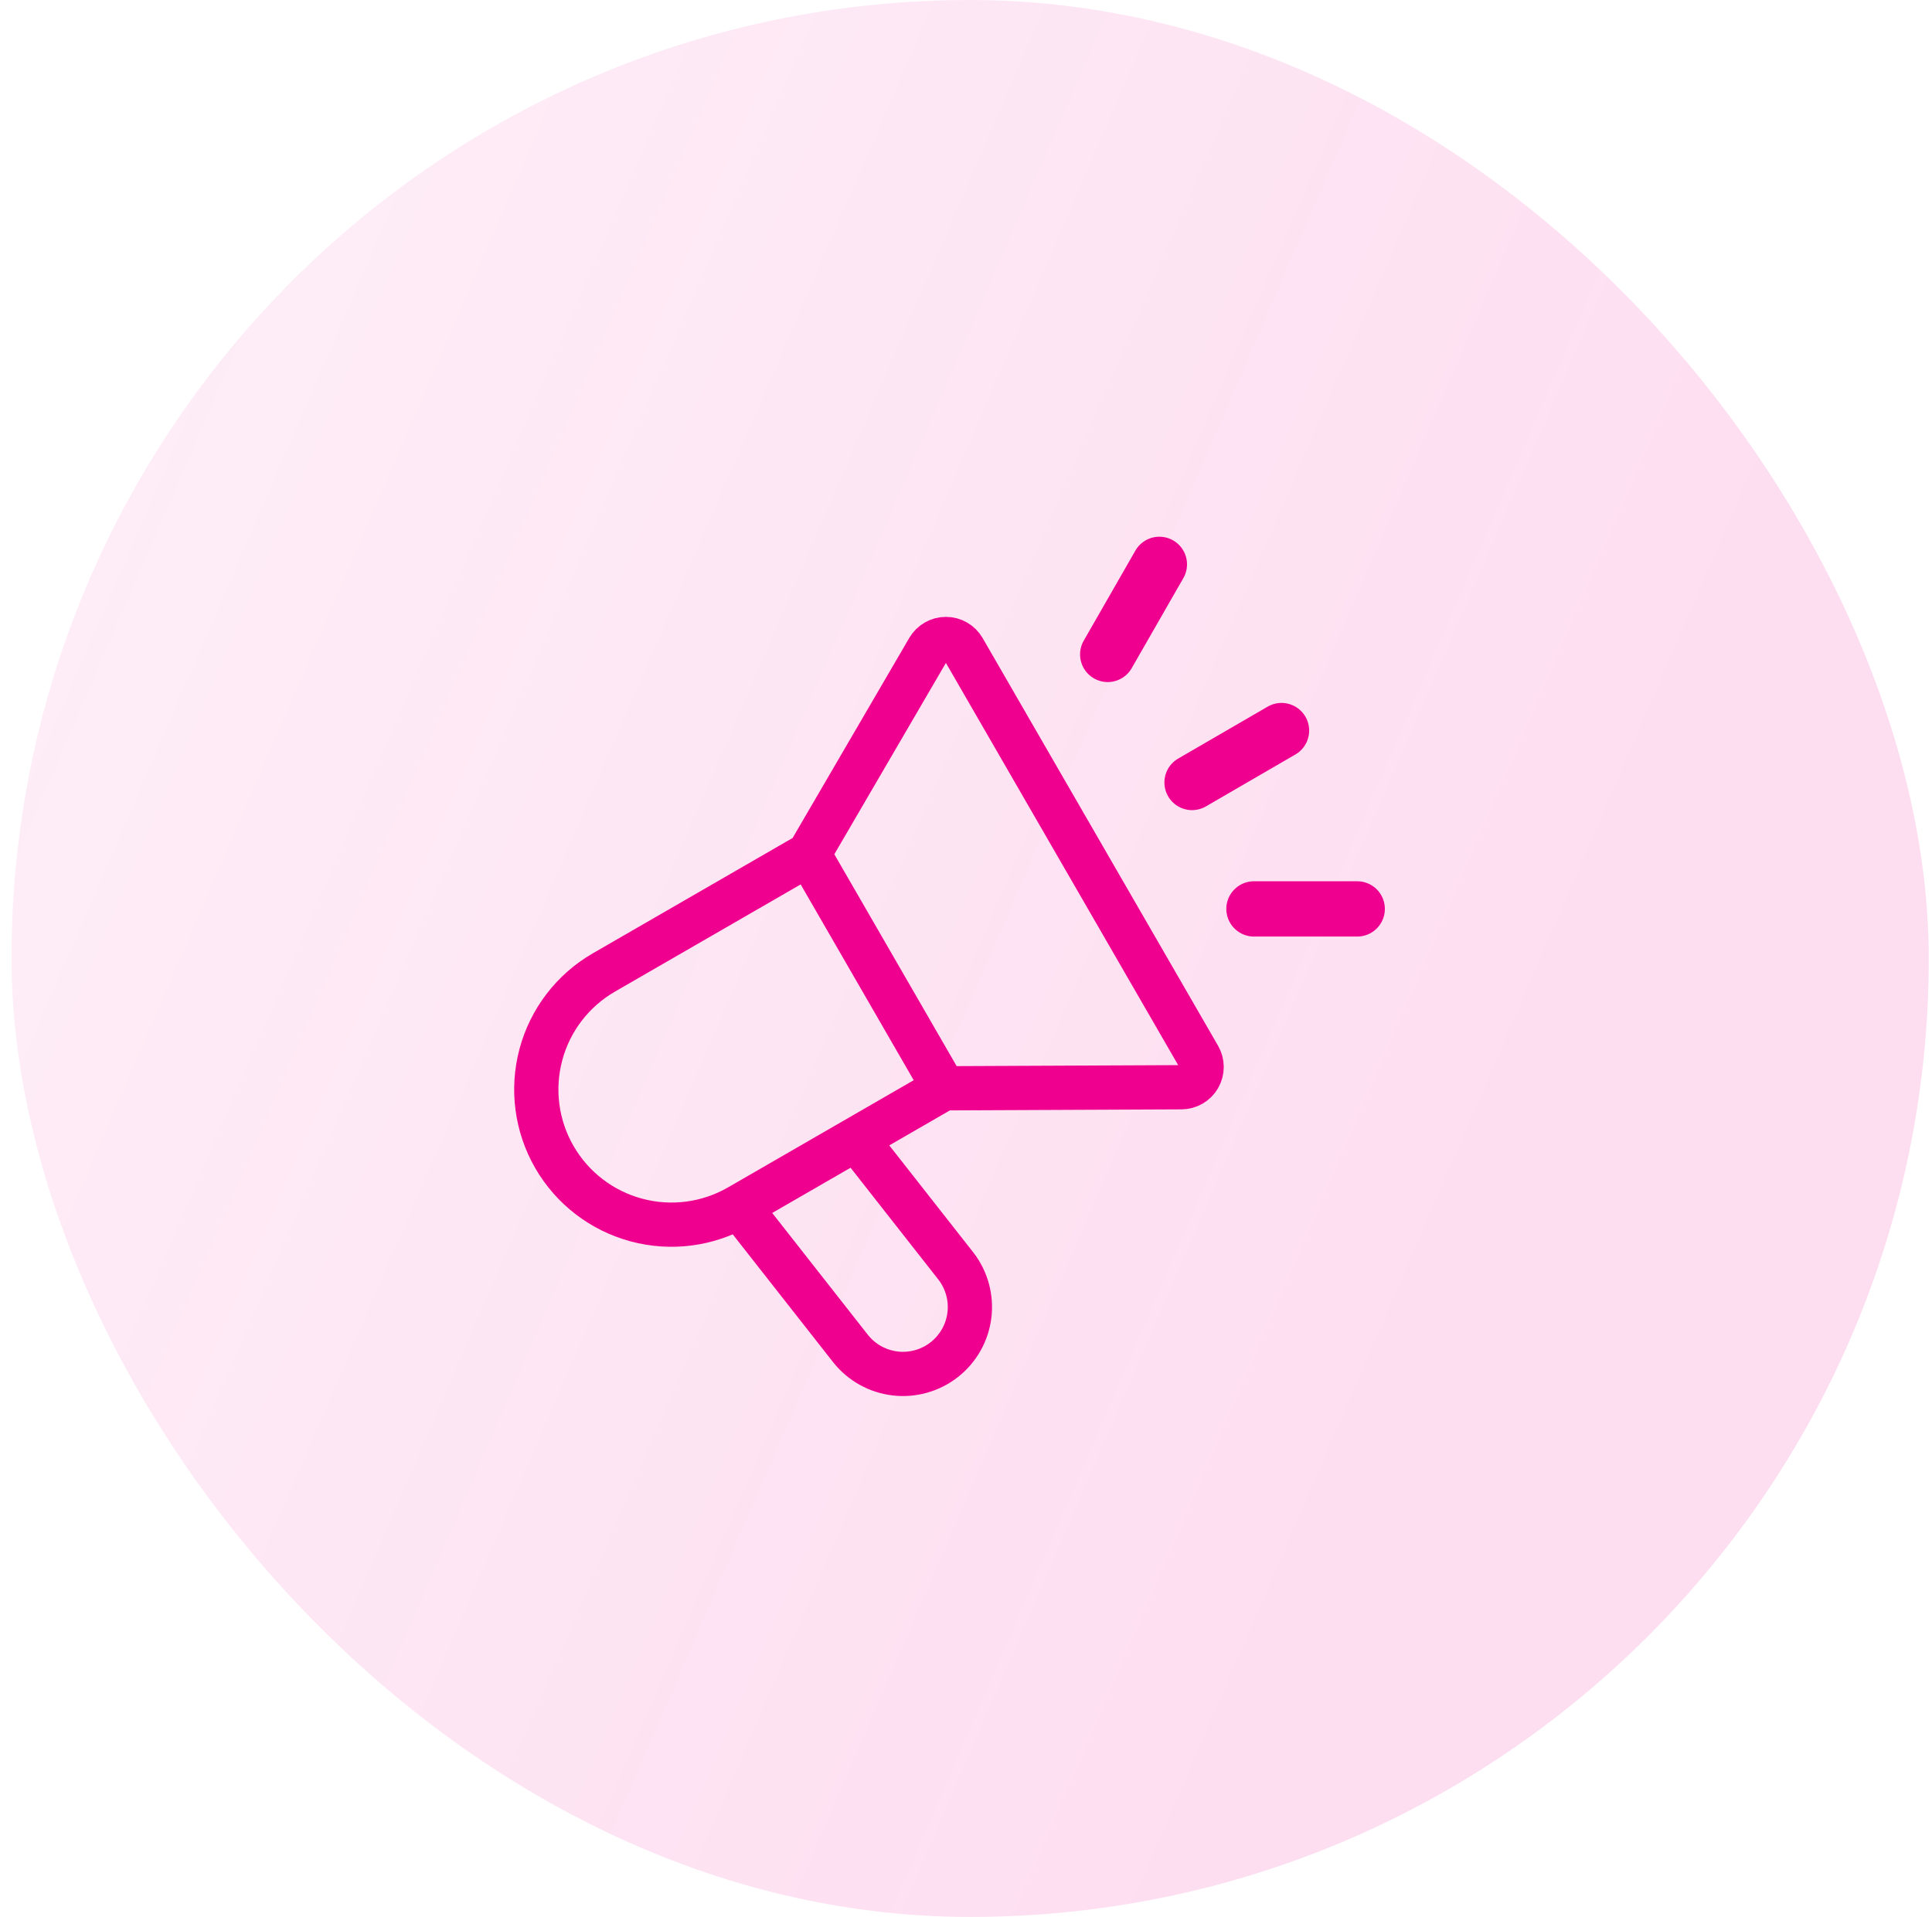
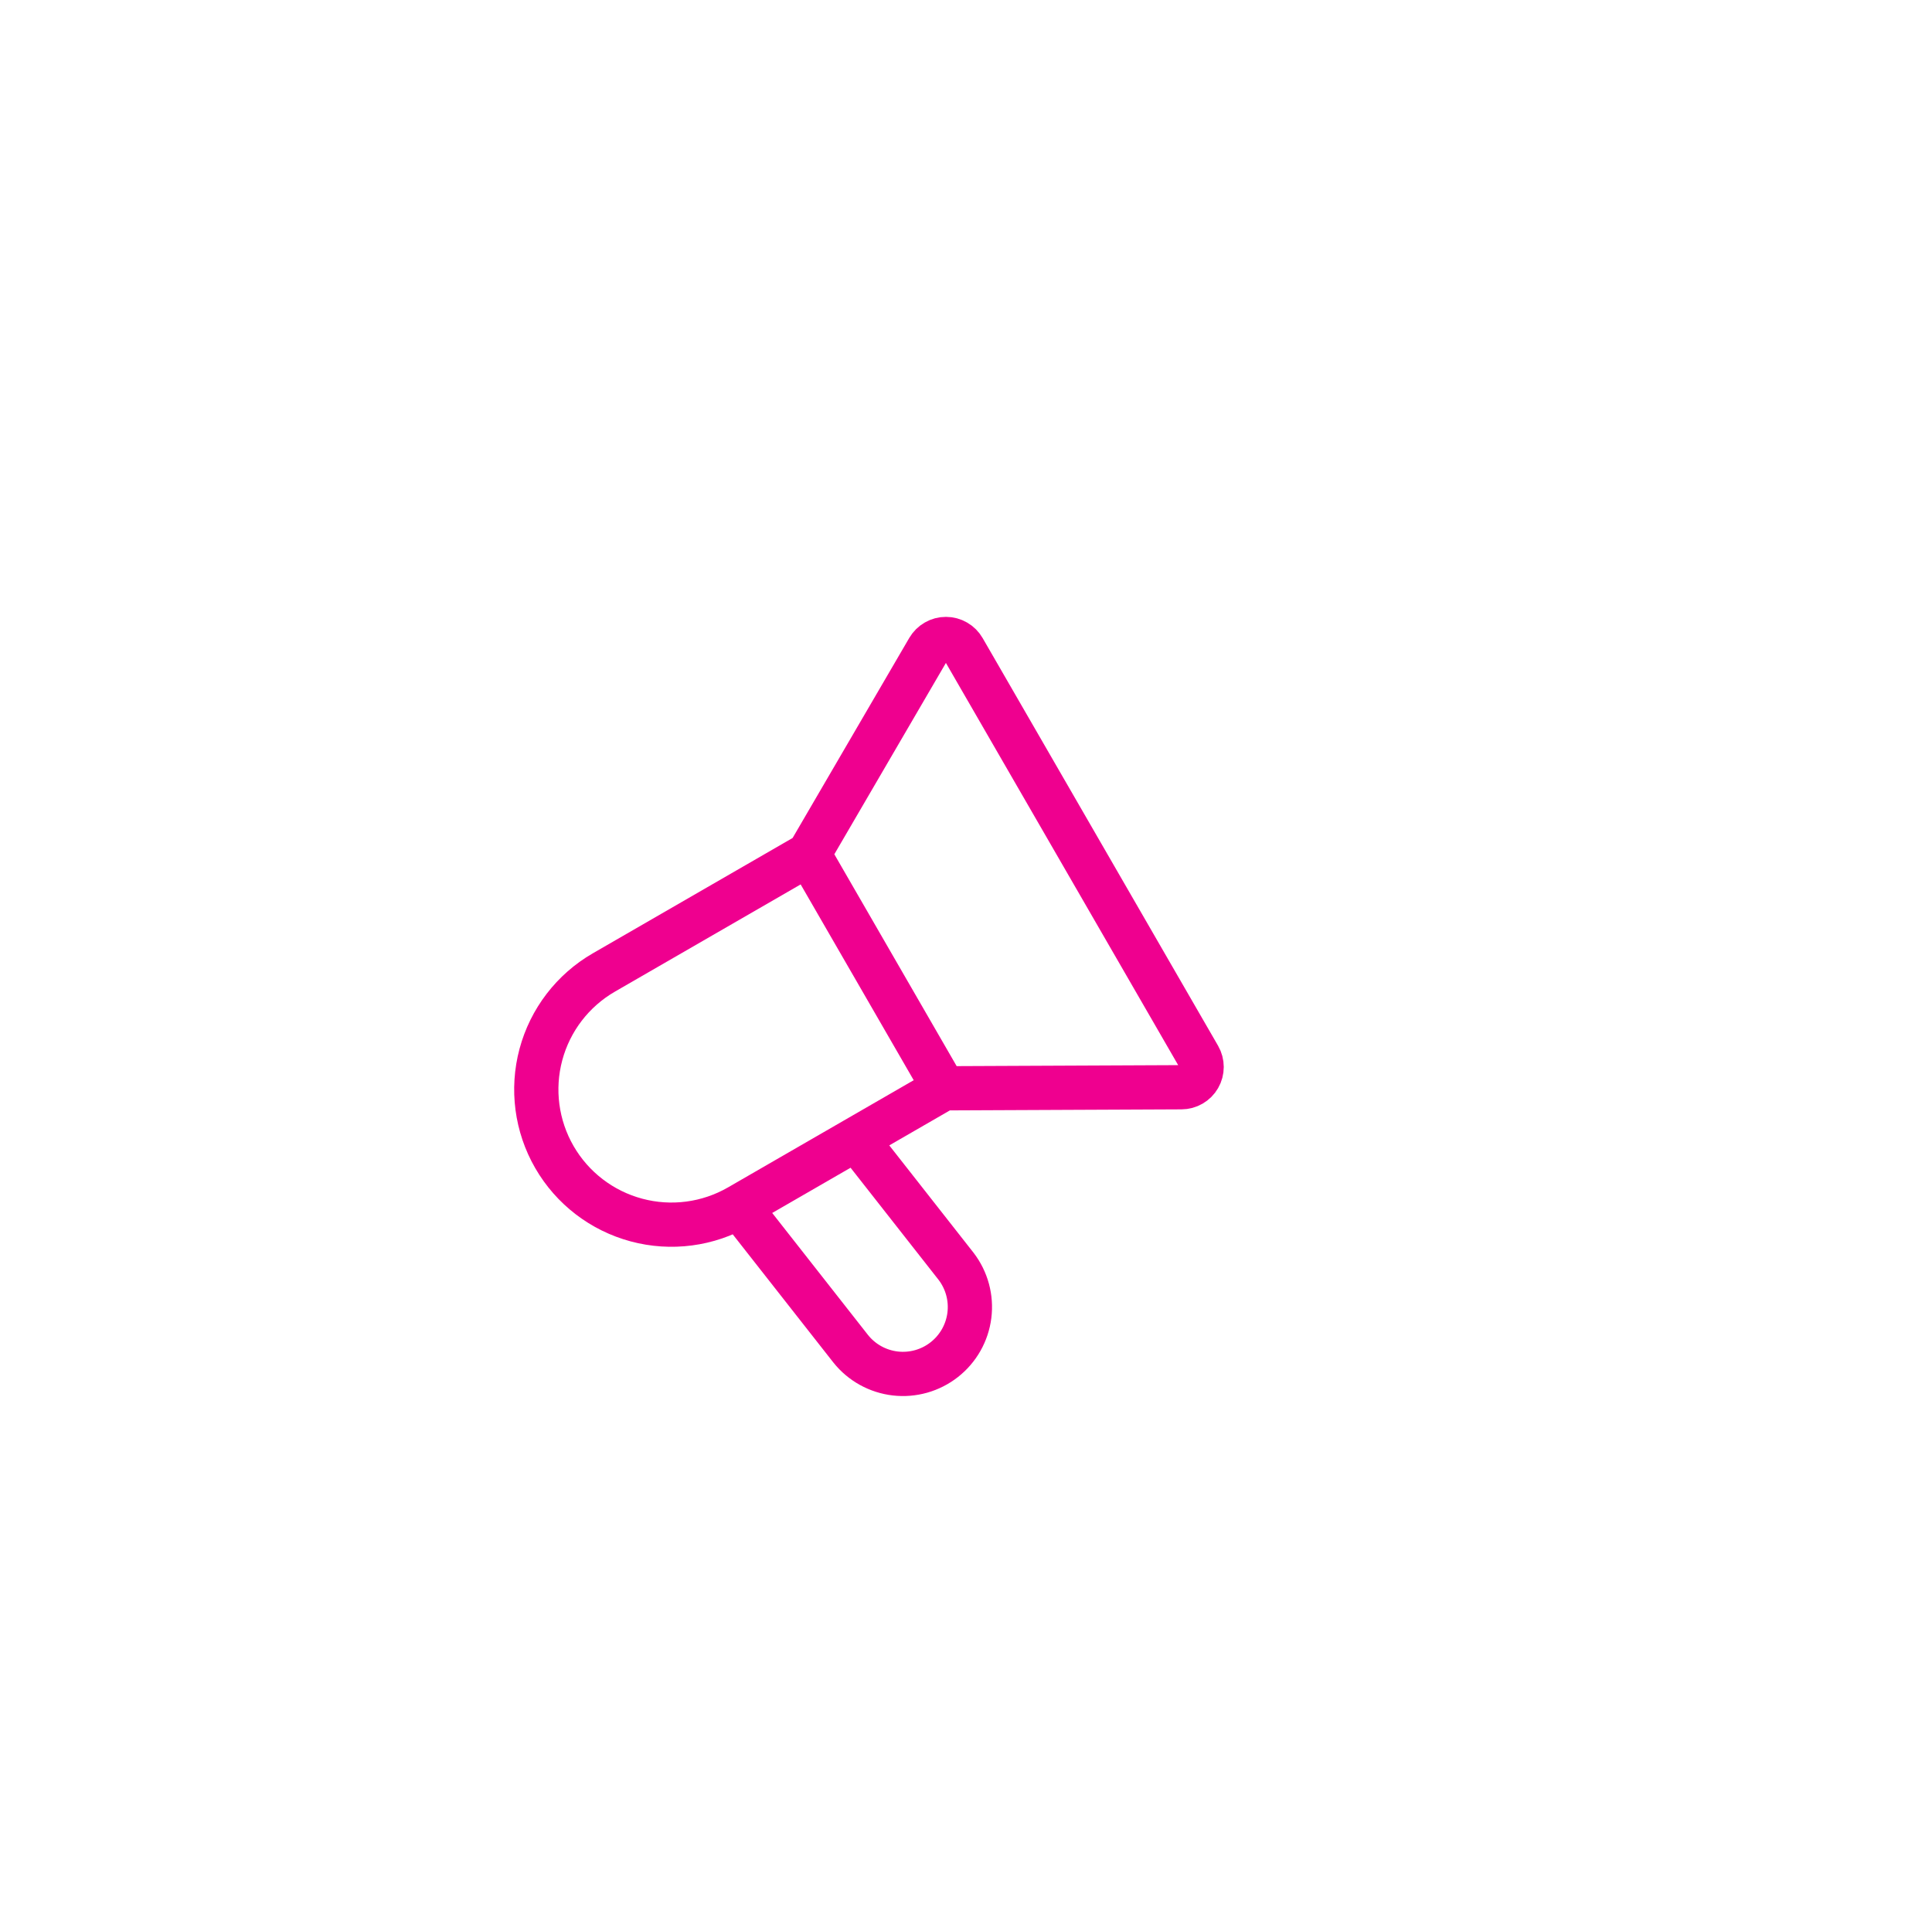
<svg xmlns="http://www.w3.org/2000/svg" width="131" height="130" viewBox="0 0 131 130" fill="none">
-   <rect x="0.781" width="130" height="130" rx="65" fill="url(#paint0_linear_12531_59193)" fill-opacity="0.13" />
-   <path d="M86.893 49.545L80.828 53.065M92.026 61.639H85.026M78.611 38.273L75.109 44.38" stroke="#EF008F" stroke-width="3.75" stroke-linecap="round" stroke-linejoin="round" />
  <path d="M64.003 73.805L54.838 57.929M64.003 73.805L80.107 73.733C80.348 73.732 80.584 73.668 80.793 73.547C81.001 73.426 81.174 73.253 81.294 73.044C81.414 72.836 81.477 72.599 81.477 72.358C81.477 72.118 81.414 71.881 81.294 71.672L65.329 44.022C65.209 43.813 65.036 43.639 64.827 43.519C64.619 43.398 64.382 43.334 64.141 43.334C63.9 43.333 63.663 43.396 63.455 43.516C63.245 43.636 63.072 43.808 62.95 44.016L54.838 57.929M64.003 73.805L50.112 81.825M54.838 57.929L40.947 65.949C38.841 67.165 37.305 69.167 36.676 71.515C36.047 73.863 36.376 76.365 37.592 78.47C38.807 80.575 40.809 82.111 43.157 82.74C45.505 83.37 48.007 83.04 50.112 81.825M50.112 81.825L57.687 91.475C58.434 92.408 59.52 93.008 60.707 93.145C61.895 93.282 63.088 92.945 64.028 92.206C64.969 91.468 65.58 90.389 65.729 89.203C65.878 88.017 65.553 86.82 64.824 85.872L58.05 77.242L50.112 81.825Z" stroke="#EF008F" stroke-width="3" />
  <defs>
    <linearGradient id="paint0_linear_12531_59193" x1="98.745" y1="89.702" x2="-115.898" y2="-3.035" gradientUnits="userSpaceOnUse">
      <stop stop-color="#EF008F" />
      <stop offset="1" stop-color="#EF008F" stop-opacity="0" />
    </linearGradient>
  </defs>
</svg>